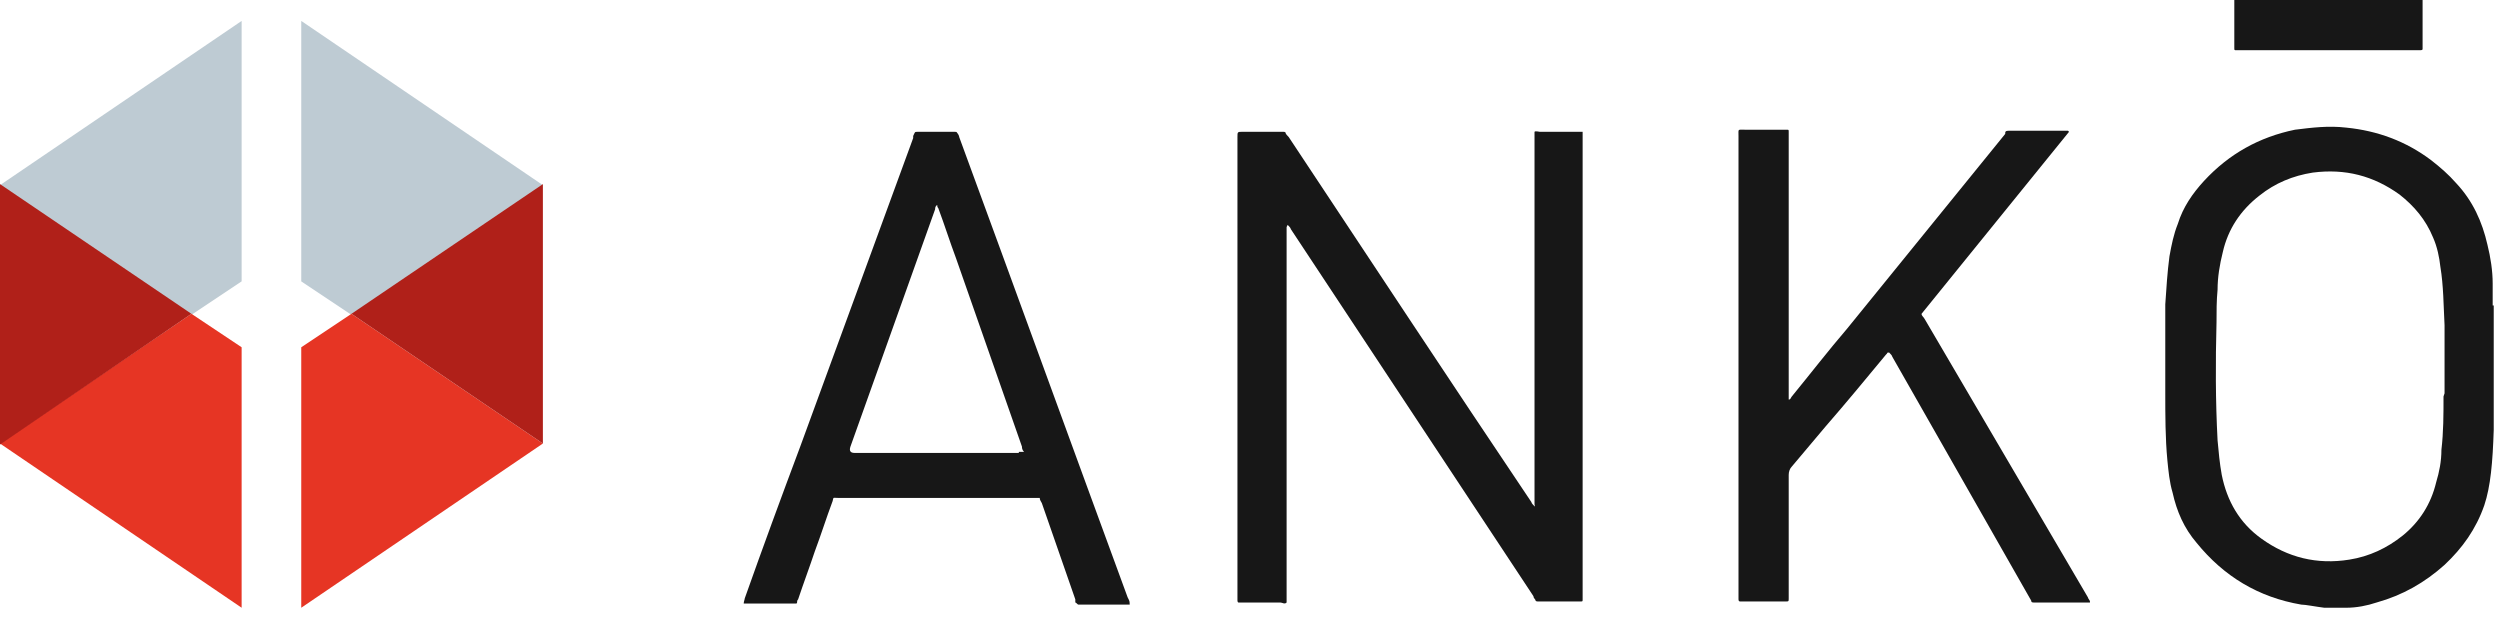
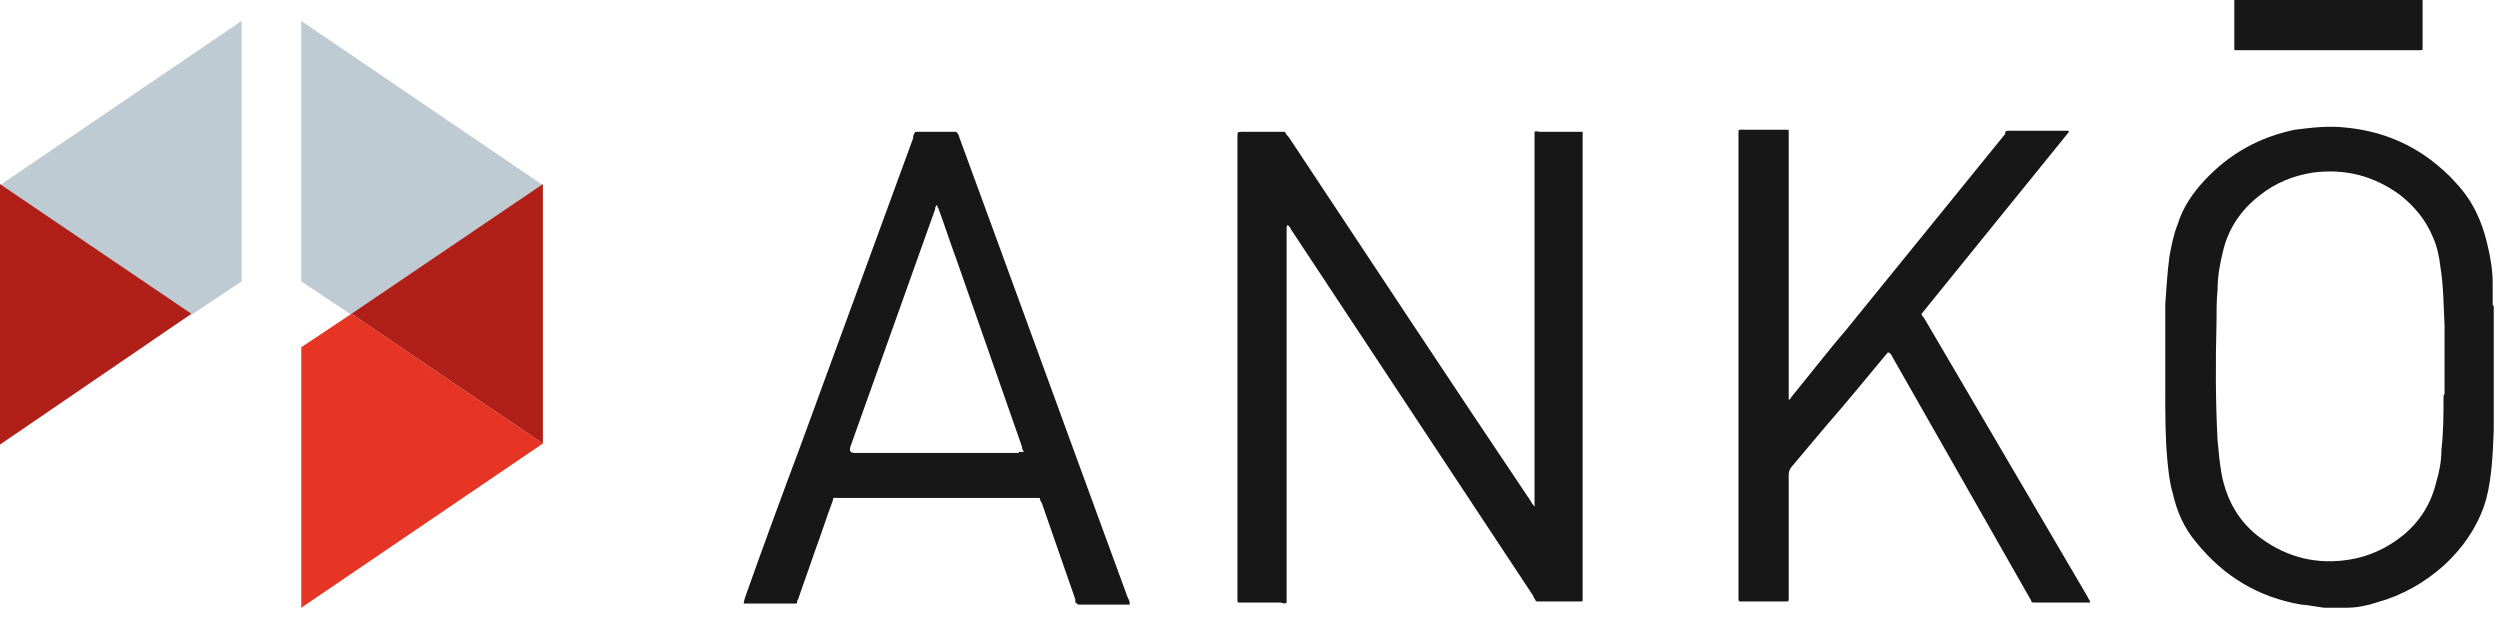
<svg xmlns="http://www.w3.org/2000/svg" id="Ebene_1" width="239" height="59" viewBox="0 0 239 59">
  <defs>
    <style>      .st0 {        fill: #b02019;      }      .st1 {        fill: #171717;      }      .st2 {        fill: #becbd3;      }      .st3 {        fill: #e63524;      }    </style>
  </defs>
  <g>
    <path class="st2" d="M51.9,17.7l-18.3,12.4-4.8-3.2V2l23.1,15.7Z" />
    <path class="st3" d="M51.9,42.4l-18.3-12.4-4.8,3.2v24.9l23.1-15.7Z" />
    <path class="st0" d="M51.9,17.6l-18.3,12.4,18.3,12.4v-24.9Z" />
    <path class="st2" d="M0,17.7l18.3,12.4,4.8-3.2V2L0,17.7Z" />
-     <path class="st3" d="M0,42.4l18.3-12.4,4.8,3.2v24.9L0,42.4Z" />
    <path class="st0" d="M0,17.6l18.3,12.4L0,42.5v-24.9Z" />
  </g>
  <g>
    <path class="st1" d="M231.6,0c0,.1,0,.2,0,.3,0,1.4,0,2.7,0,4.1s0,.2,0,.3c0,0,0,.1-.2.1h-.4s-16.8,0-16.8,0c-.1,0-.3,0-.4,0-.2,0-.2,0-.2-.2,0,0,0,0,0-.1,0-1.5,0-3,0-4.5h17.9Z" />
    <path class="st1" d="M123,21.7v.5c0,11.6,0,23.2,0,34.8,0,.2,0,.5,0,.6-.2.2-.4,0-.6,0-1.2,0-2.4,0-3.6,0s-.3,0-.4,0c0,0-.1,0-.1-.2,0-.1,0-.2,0-.3V13.1c0-.5,0-.5.5-.5h3.6c0,0,.2,0,.3,0,0,0,.2,0,.2.1,0,.1.2.3.3.4,7.7,11.6,15.4,23.3,23.2,34.9,0,.1.2.3.3.4.1,0,0,0,0-.2v-.4c0-11.5,0-23.1,0-34.6,0-.2,0-.4,0-.6.1-.1.4,0,.5,0,1.2,0,2.5,0,3.7,0s.3,0,.4,0c0,0,0,0,0,0,0,0,0,0,0,.1,0,.1,0,.3,0,.4v43.8c0,.1,0,.3,0,.4,0,.2,0,.2-.2.2-1.4,0-2.7,0-4.1,0s0,0,0,0c0,0-.2,0-.2-.1,0-.1-.2-.2-.2-.4l-23.2-35.1c0-.1-.2-.3-.3-.4h0" />
    <path class="st1" d="M197.8,12.6l-14.1,17.4c0,.2.2.3.3.5l15.6,26.6c0,.1.2.3.2.4,0,0,0,.1,0,.1,0,0-.2,0-.3,0h-4.8c0,0-.2,0-.3,0,0,0-.2,0-.2-.1,0-.1-.1-.2-.2-.4l-13.1-23c0-.1-.2-.3-.3-.4-.1,0-.2,0-.2.1,0,0,0,0-.1.1-1.9,2.3-3.8,4.6-5.8,6.9-1.1,1.3-2.1,2.5-3.2,3.8-.2.2-.3.5-.3.8,0,3.8,0,7.7,0,11.5,0,.1,0,.2,0,.3,0,.3,0,.3-.3.3-1.4,0-2.8,0-4.2,0h-.1c-.1,0-.2,0-.2-.2h0c0-.3,0-.4,0-.5,0-14.6,0-29.2,0-43.8,0-.7-.1-.6.6-.6,1.2,0,2.5,0,3.7,0s.2,0,.3,0c.2,0,.2,0,.2.2,0,.1,0,.3,0,.4v25.2c.2,0,.2-.2.3-.3,1.8-2.2,3.5-4.4,5.3-6.5l15.1-18.6s0,0,0-.1c0-.2.2-.2.4-.2,1.8,0,3.6,0,5.4,0,0,0,0,0,.2,0" />
    <path class="st1" d="M238.3,29.2c0-.7,0-1.8,0-2.1,0-1.2-.2-2.5-.5-3.7-.5-2.2-1.4-4.2-3-5.9-.7-.8-1.5-1.5-2.4-2.2-2.4-1.8-5.1-2.8-8.1-3.1-1.7-.2-3.3,0-4.9.2-3.4.7-6.3,2.3-8.7,4.9-1.1,1.2-2,2.5-2.5,4.1-.4,1-.6,2-.8,3.1-.2,1.5-.3,3.1-.4,4.6,0,2.8,0,5.6,0,8.4,0,2.2,0,4.4.2,6.5.1,1,.2,2.1.5,3.1.4,1.8,1.1,3.4,2.3,4.8,2.6,3.2,5.9,5.2,10,5.9.4,0,1.4.2,2.2.3.4,0,1.3,0,2.1,0,1,0,2-.2,2.9-.5,2.5-.7,4.6-1.9,6.5-3.6,1.7-1.6,3-3.4,3.8-5.7.6-1.8.8-4.1.9-7.2v-11.9ZM233.6,37.9c0,1.7,0,3.4-.2,5.1,0,1.1-.2,2.1-.5,3.1-.5,2.1-1.6,3.8-3.2,5.1-1.5,1.2-3.2,2-5.1,2.3-3.1.5-5.9-.2-8.4-2-2.1-1.5-3.3-3.6-3.8-6.1-.2-1.1-.3-2.2-.4-3.3-.2-3.8-.2-7.5-.1-11.3,0-1,0-2.1.1-3.1,0-1.2.2-2.4.5-3.6.5-2.2,1.7-4,3.5-5.4,1.5-1.2,3.2-1.9,5.1-2.2,3.1-.4,5.8.3,8.3,2.1,1.4,1.1,2.5,2.4,3.2,4.1.4.9.6,1.9.7,2.8.3,1.8.3,3.7.4,5.6,0,1.3,0,2.5,0,3.8h0c0,.9,0,1.8,0,2.7" />
    <path class="st1" d="M97.4,43.3h-15.7q-.6,0-.4-.6c2.7-7.6,5.4-15.1,8.1-22.7,0-.1,0-.3.2-.4,0,0,0,0,0,0,0,.1,0,.2.1.3.6,1.6,1.1,3.2,1.7,4.8l6.3,18c0,.1,0,.3.2.5h-.5ZM107.8,57.1c-5.4-14.7-10.7-29.3-16.1-44,0-.1-.1-.3-.2-.4,0,0,0-.1-.2-.1h-.2c-1.1,0-2.2,0-3.3,0-.4,0-.3,0-.5.4,0,0,0,.1,0,.2l-10.8,29.5c-1.8,4.8-3.6,9.7-5.3,14.5,0,.1-.1.3-.1.5,0,0,.1,0,.2,0h4.6c0,0,.1,0,.2,0,0,0,.1,0,.1-.1,0-.1,0-.2.1-.3.5-1.5,1.1-3.1,1.6-4.6.6-1.6,1.1-3.2,1.7-4.8.1-.4,0-.3.5-.3h18.8c.2,0,.3,0,.5,0,0,.2.1.3.2.5l3.2,9.2v.3c.1,0,.2.2.3.2h.2s4.4,0,4.4,0c0,0,.2,0,.3,0,0-.2,0-.3-.1-.5" />
  </g>
</svg>